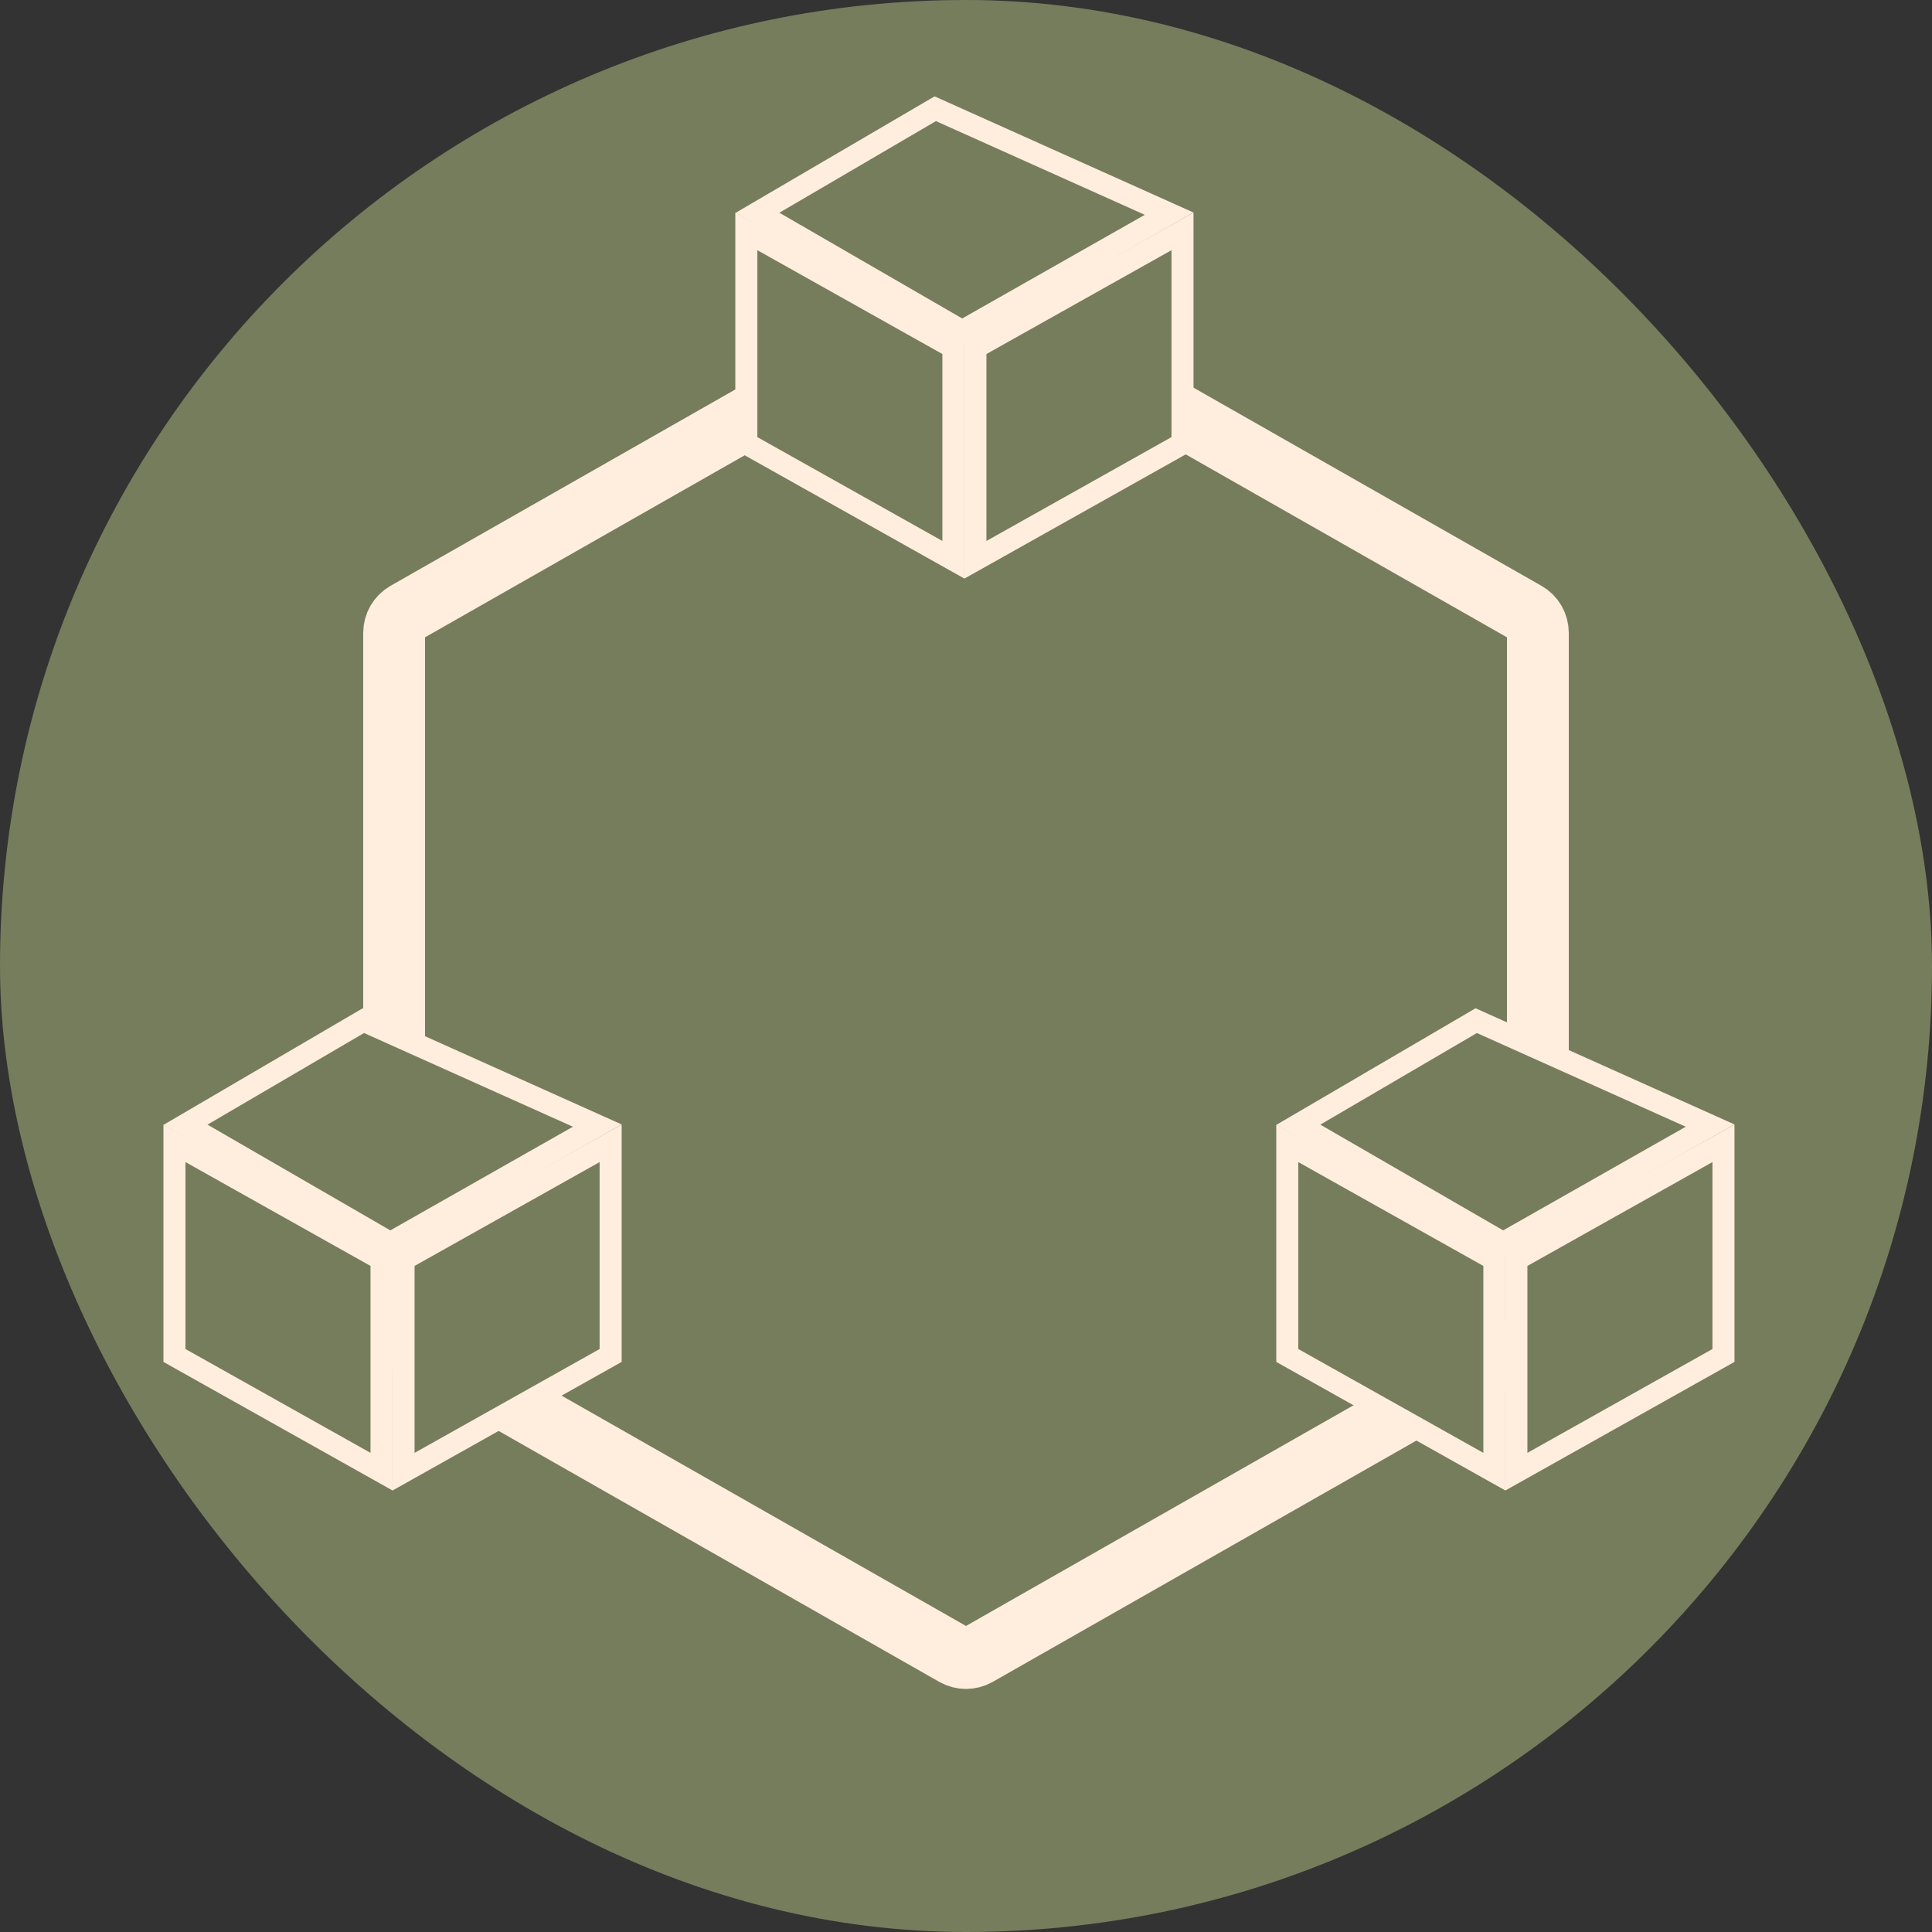
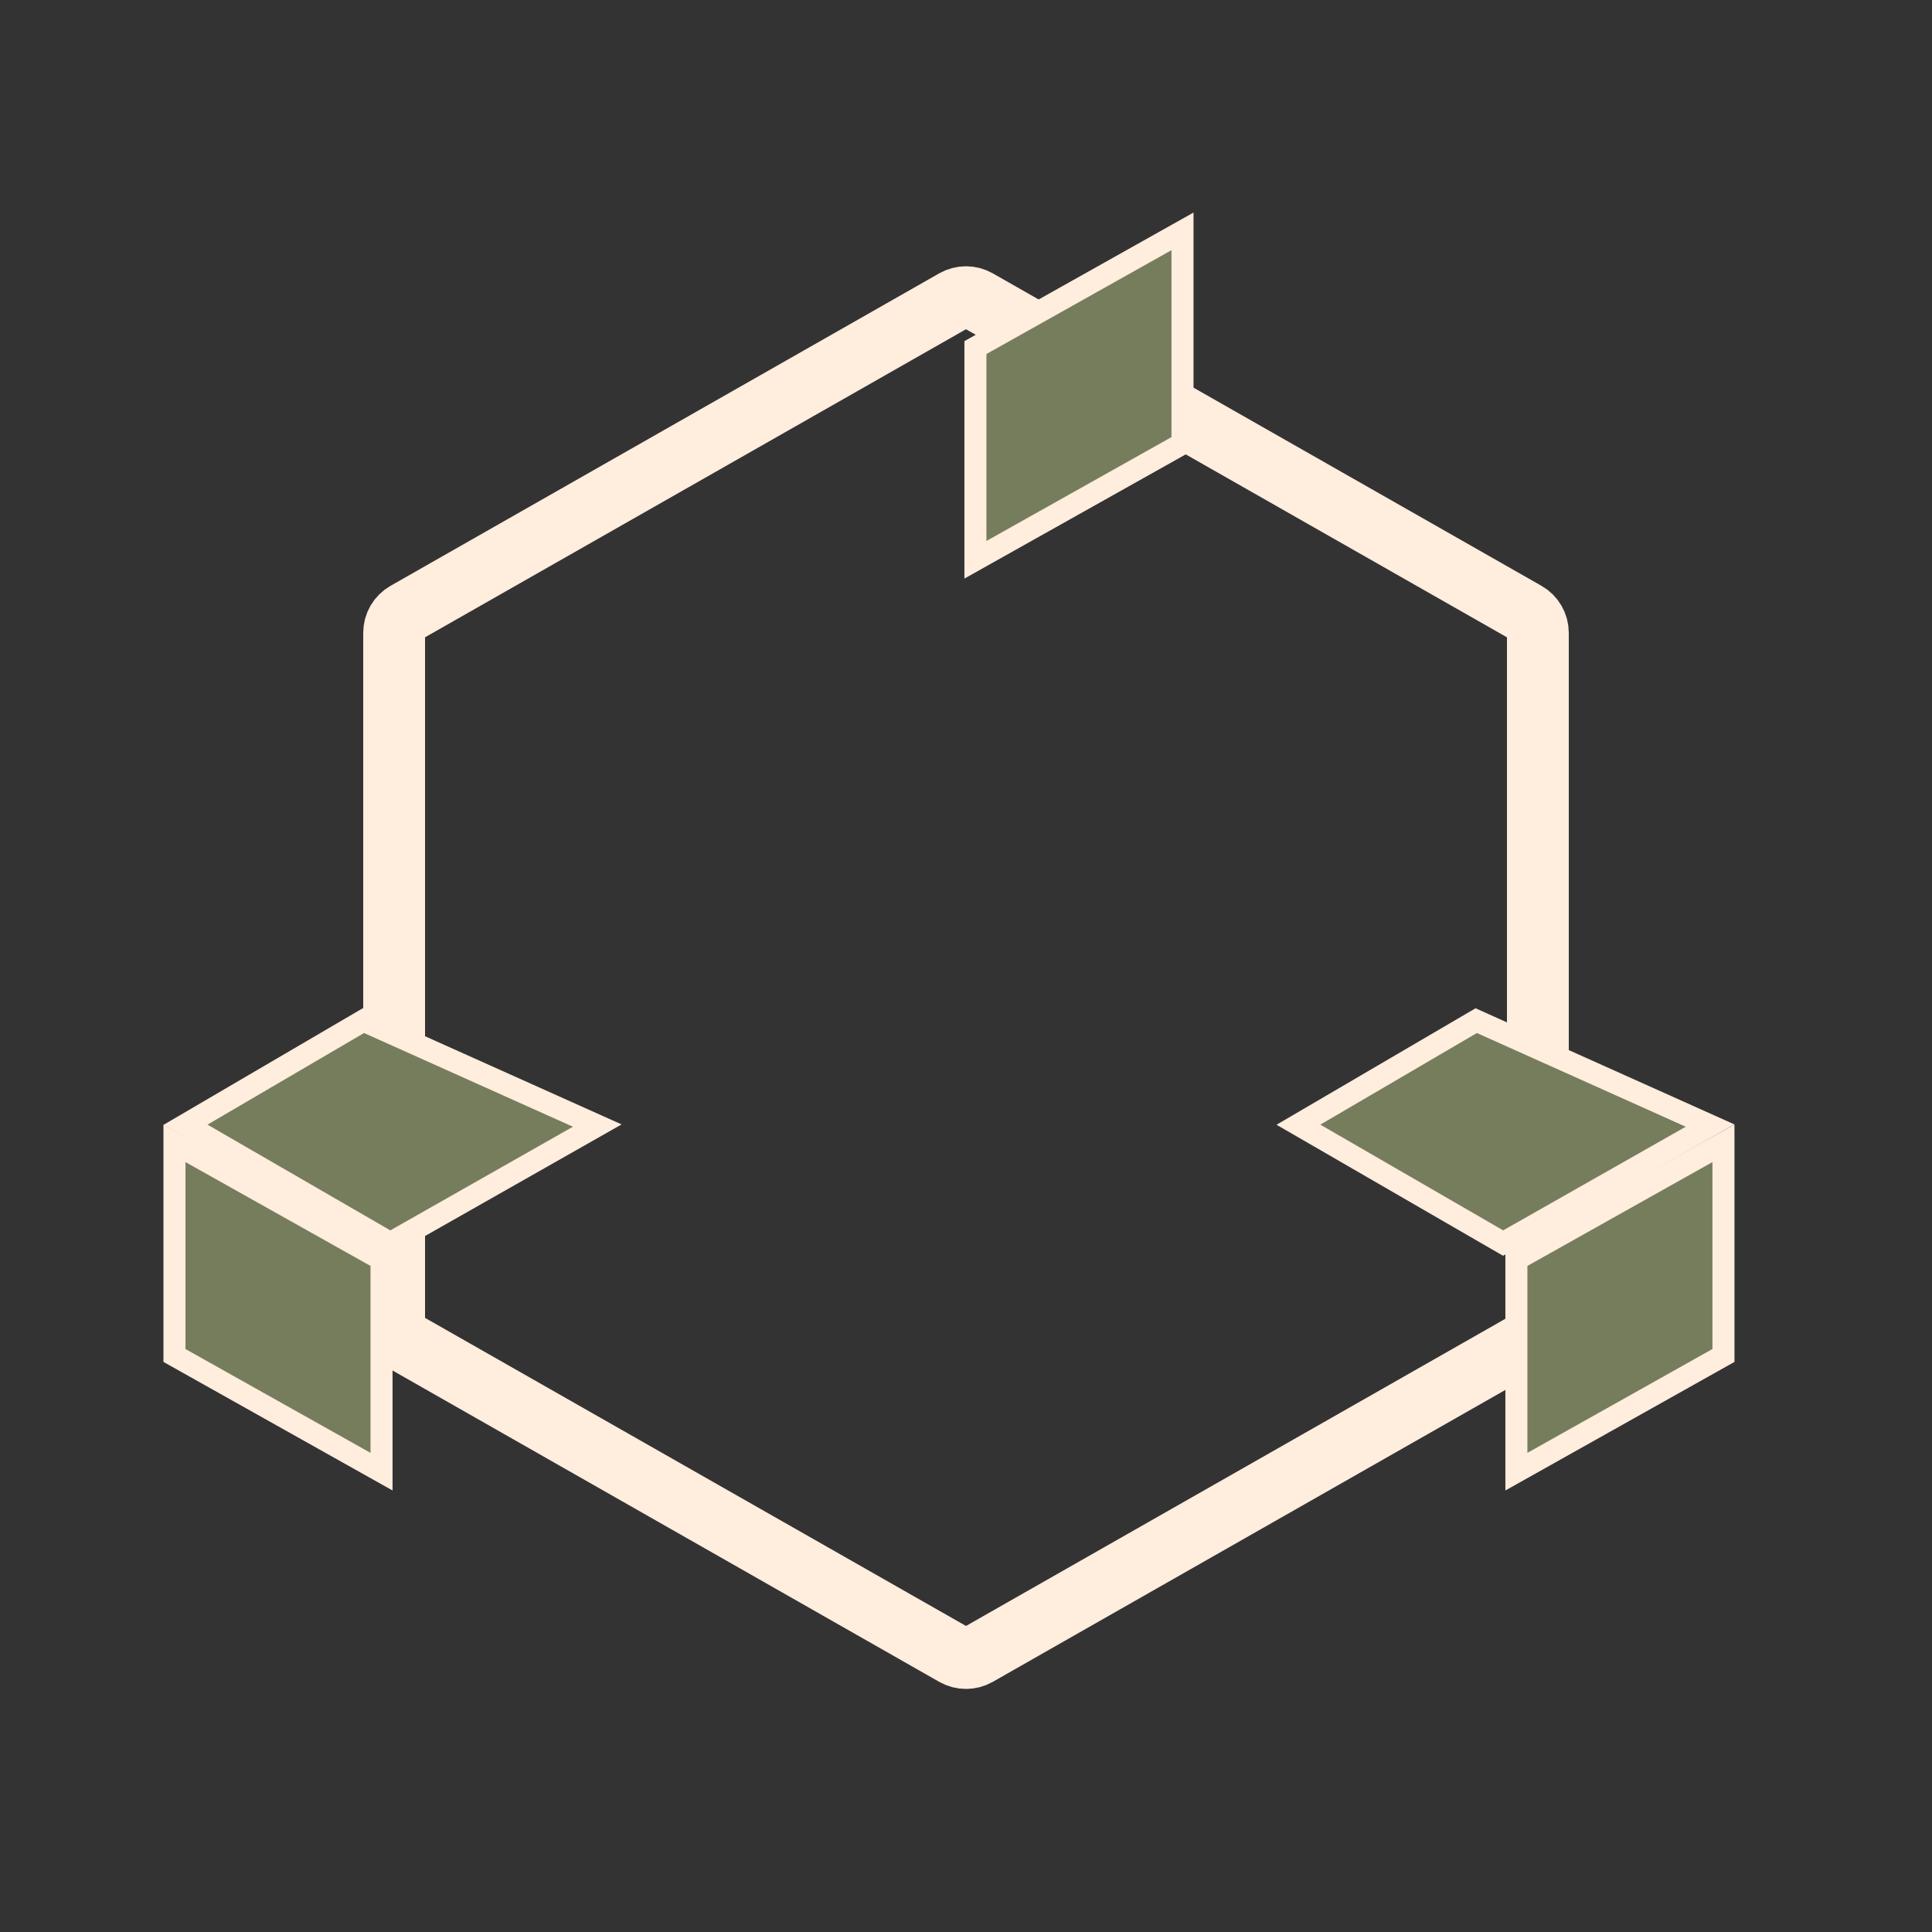
<svg xmlns="http://www.w3.org/2000/svg" width="250" height="250" viewBox="0 0 250 250" fill="none">
  <rect x="0" y="0" width="250" height="250" fill="#333333" stroke="none" />
-   <rect width="250" height="250" rx="125" fill="#767D5C" />
  <path d="M51 81.887C51 80.809 51.578 79.813 52.515 79.28L123.515 38.846C124.436 38.321 125.564 38.321 126.485 38.846L197.485 79.28C198.421 79.813 199 80.809 199 81.887V171.113C199 172.191 198.421 173.187 197.485 173.72L126.485 214.155C125.564 214.679 124.436 214.679 123.515 214.155L52.515 173.72C51.578 173.187 51 172.191 51 171.113V81.887Z" stroke="#FFEDDE" stroke-width="8" />
-   <path d="M98.698 31.13L96.575 29.939V32.373V56.562V57.396L97.302 57.805L121.247 71.243L123.37 72.434V70V45.811V44.977L122.642 44.568L98.698 31.13Z" fill="#767D5C" stroke="#FFEDDE" stroke-width="2.851" />
-   <path d="M168.698 149.13L166.575 147.939V150.373V174.562V175.396L167.302 175.805L191.247 189.243L193.37 190.434V188V163.811V162.977L192.642 162.568L168.698 149.13Z" fill="#767D5C" stroke="#FFEDDE" stroke-width="2.851" />
  <path d="M24.698 149.13L22.575 147.939V150.373V174.562V175.396L23.302 175.805L47.247 189.243L49.37 190.434V188V163.811V162.977L48.642 162.568L24.698 149.13Z" fill="#767D5C" stroke="#FFEDDE" stroke-width="2.851" />
  <path d="M150.892 31.13L153.015 29.939V32.373V56.562V57.396L152.287 57.805L128.343 71.243L126.22 72.434V70V45.811V44.977L126.948 44.568L150.892 31.13Z" fill="#767D5C" stroke="#FFEDDE" stroke-width="2.851" />
  <path d="M220.892 149.13L223.015 147.939V150.373V174.562V175.396L222.287 175.805L198.343 189.243L196.22 190.434V188V163.811V162.977L196.948 162.568L220.892 149.13Z" fill="#767D5C" stroke="#FFEDDE" stroke-width="2.851" />
-   <path d="M76.892 149.13L79.015 147.939V150.373V174.562V175.396L78.287 175.805L54.343 189.243L52.22 190.434V188V163.811V162.977L52.948 162.568L76.892 149.13Z" fill="#767D5C" stroke="#FFEDDE" stroke-width="2.851" />
-   <path d="M148.719 26.497L151.285 27.648L148.839 29.037L125.213 42.449L124.503 42.852L123.796 42.444L100.137 28.761L98.016 27.535L100.131 26.297L120.389 14.441L121.023 14.07L121.692 14.371L148.719 26.497Z" fill="#767D5C" stroke="#FFEDDE" stroke-width="2.851" />
  <path d="M218.719 144.497L221.285 145.648L218.839 147.037L195.213 160.449L194.503 160.852L193.796 160.444L170.137 146.761L168.016 145.535L170.131 144.297L190.389 132.441L191.023 132.07L191.692 132.371L218.719 144.497Z" fill="#767D5C" stroke="#FFEDDE" stroke-width="2.851" />
  <path d="M74.719 144.497L77.285 145.648L74.839 147.037L51.214 160.449L50.503 160.852L49.796 160.444L26.137 146.761L24.016 145.535L26.131 144.297L46.389 132.441L47.023 132.07L47.693 132.371L74.719 144.497Z" fill="#767D5C" stroke="#FFEDDE" stroke-width="2.851" />
</svg>